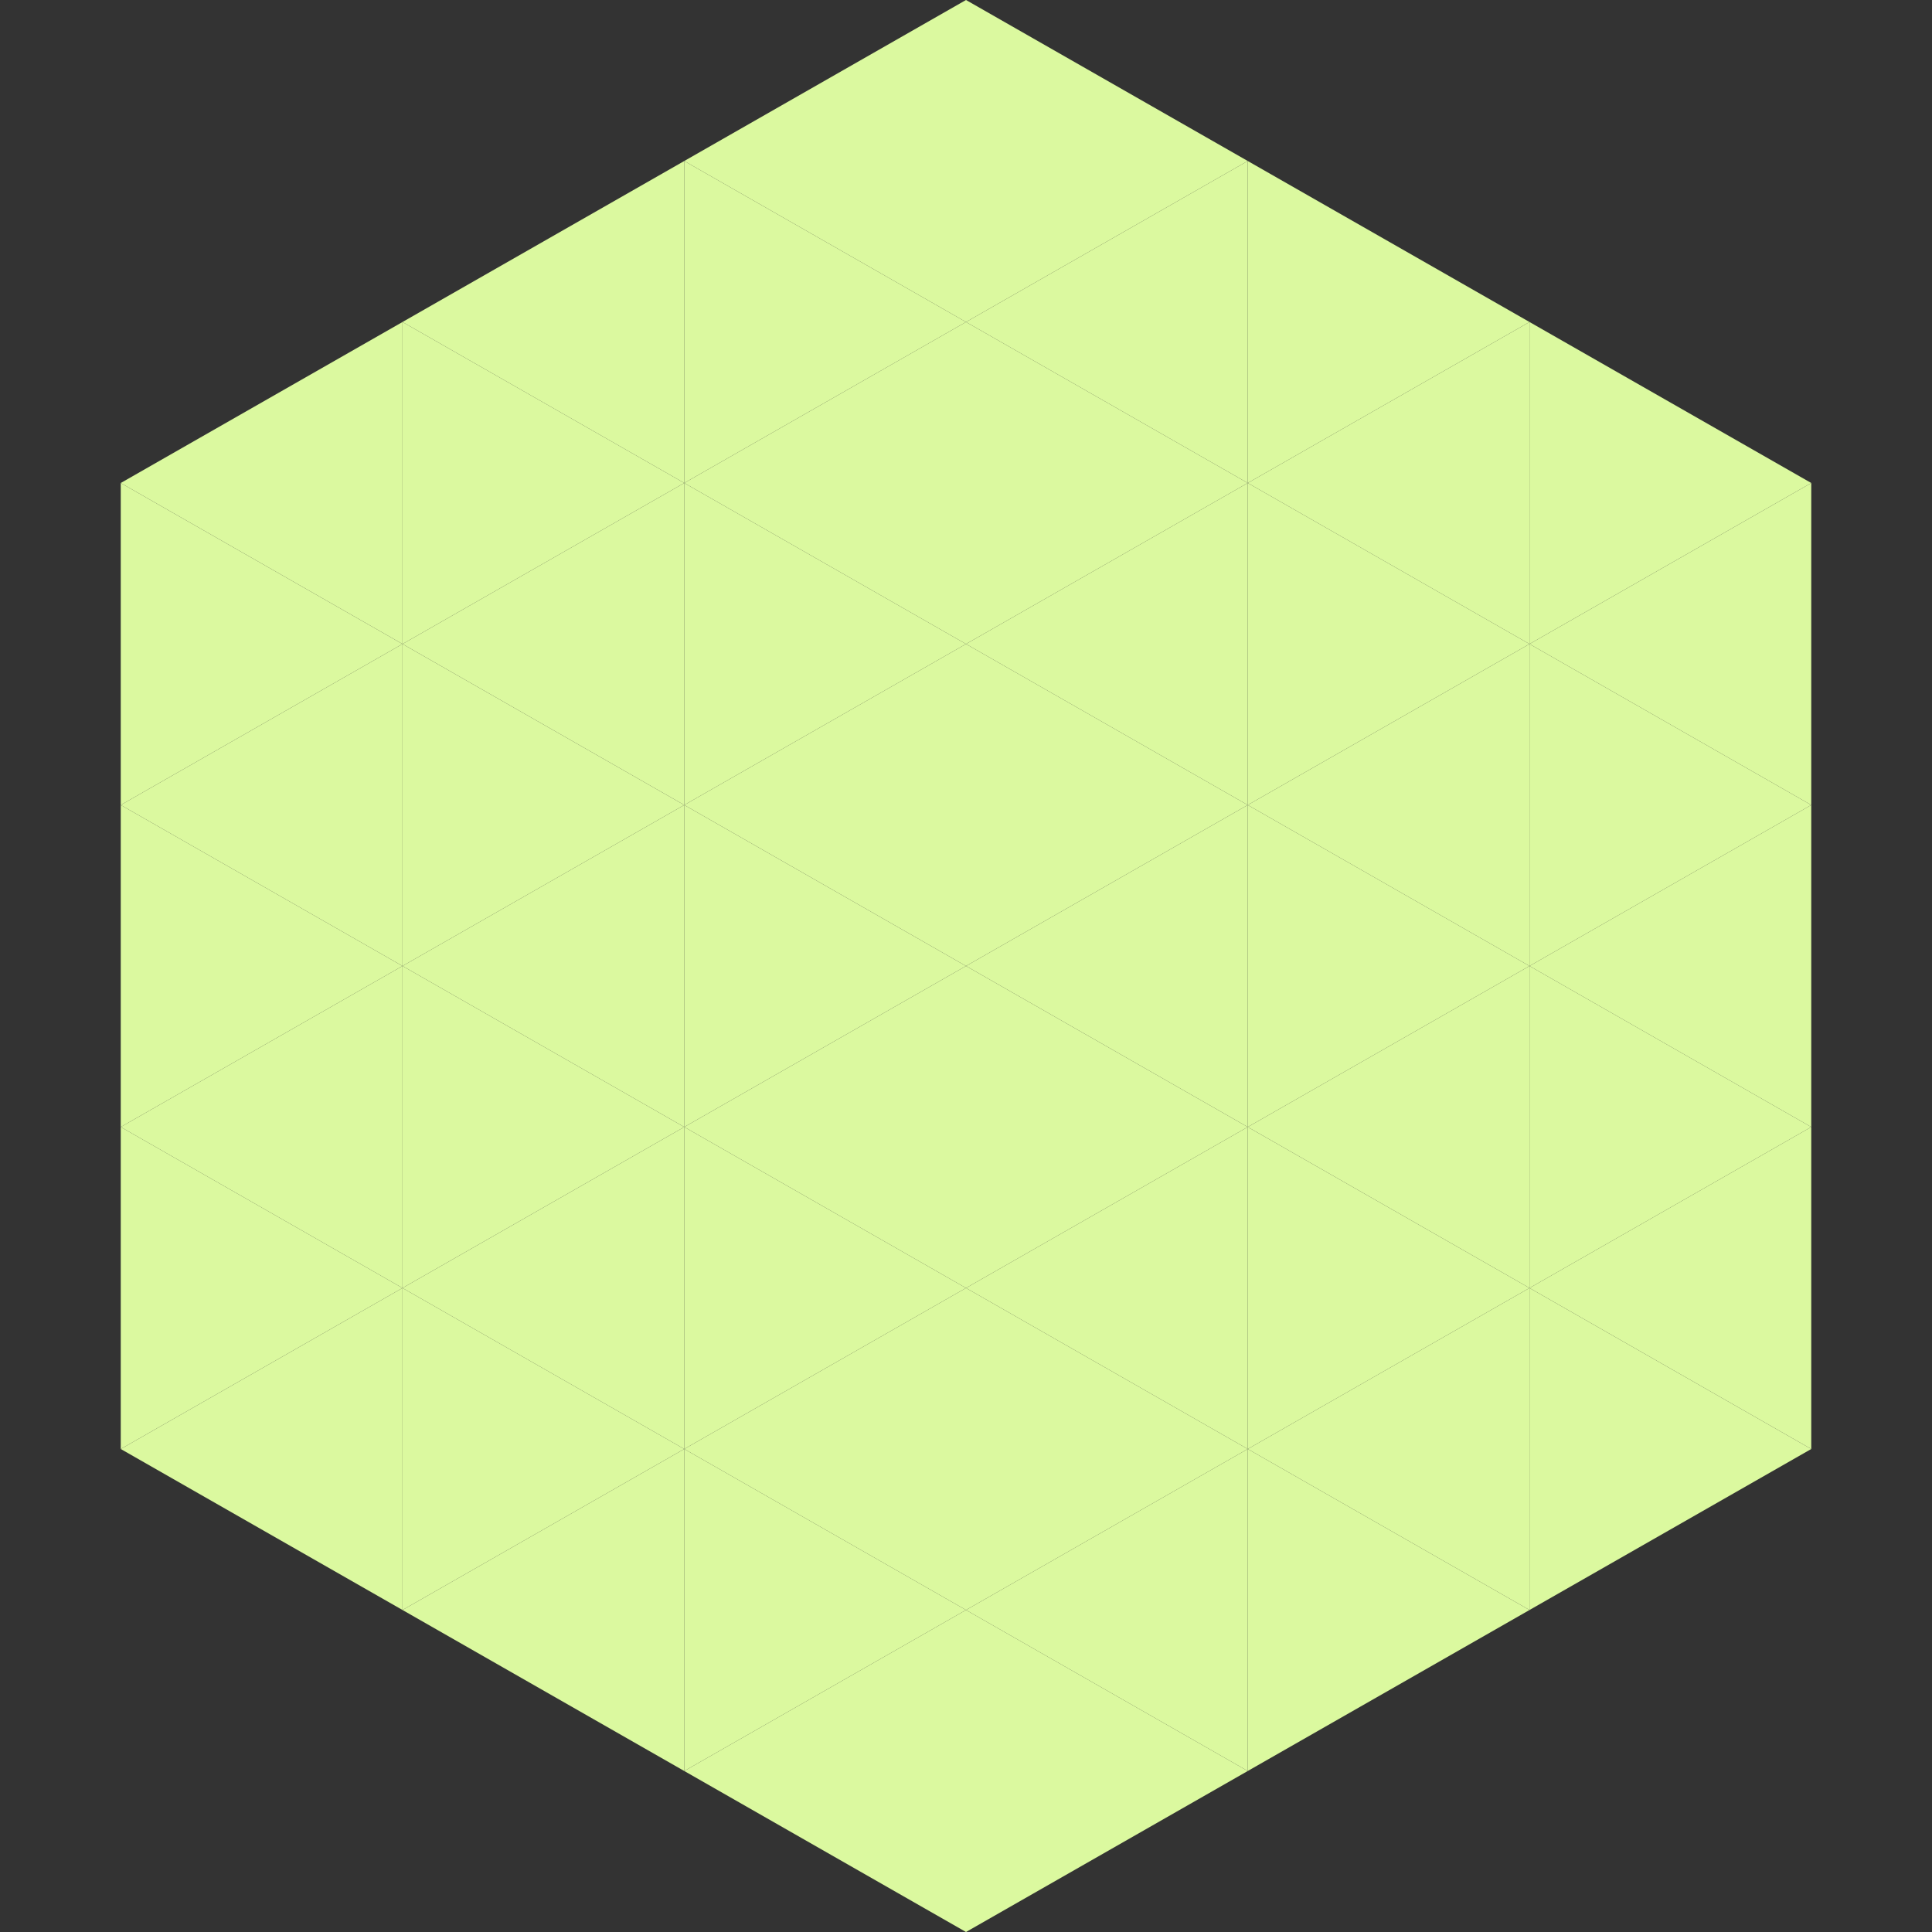
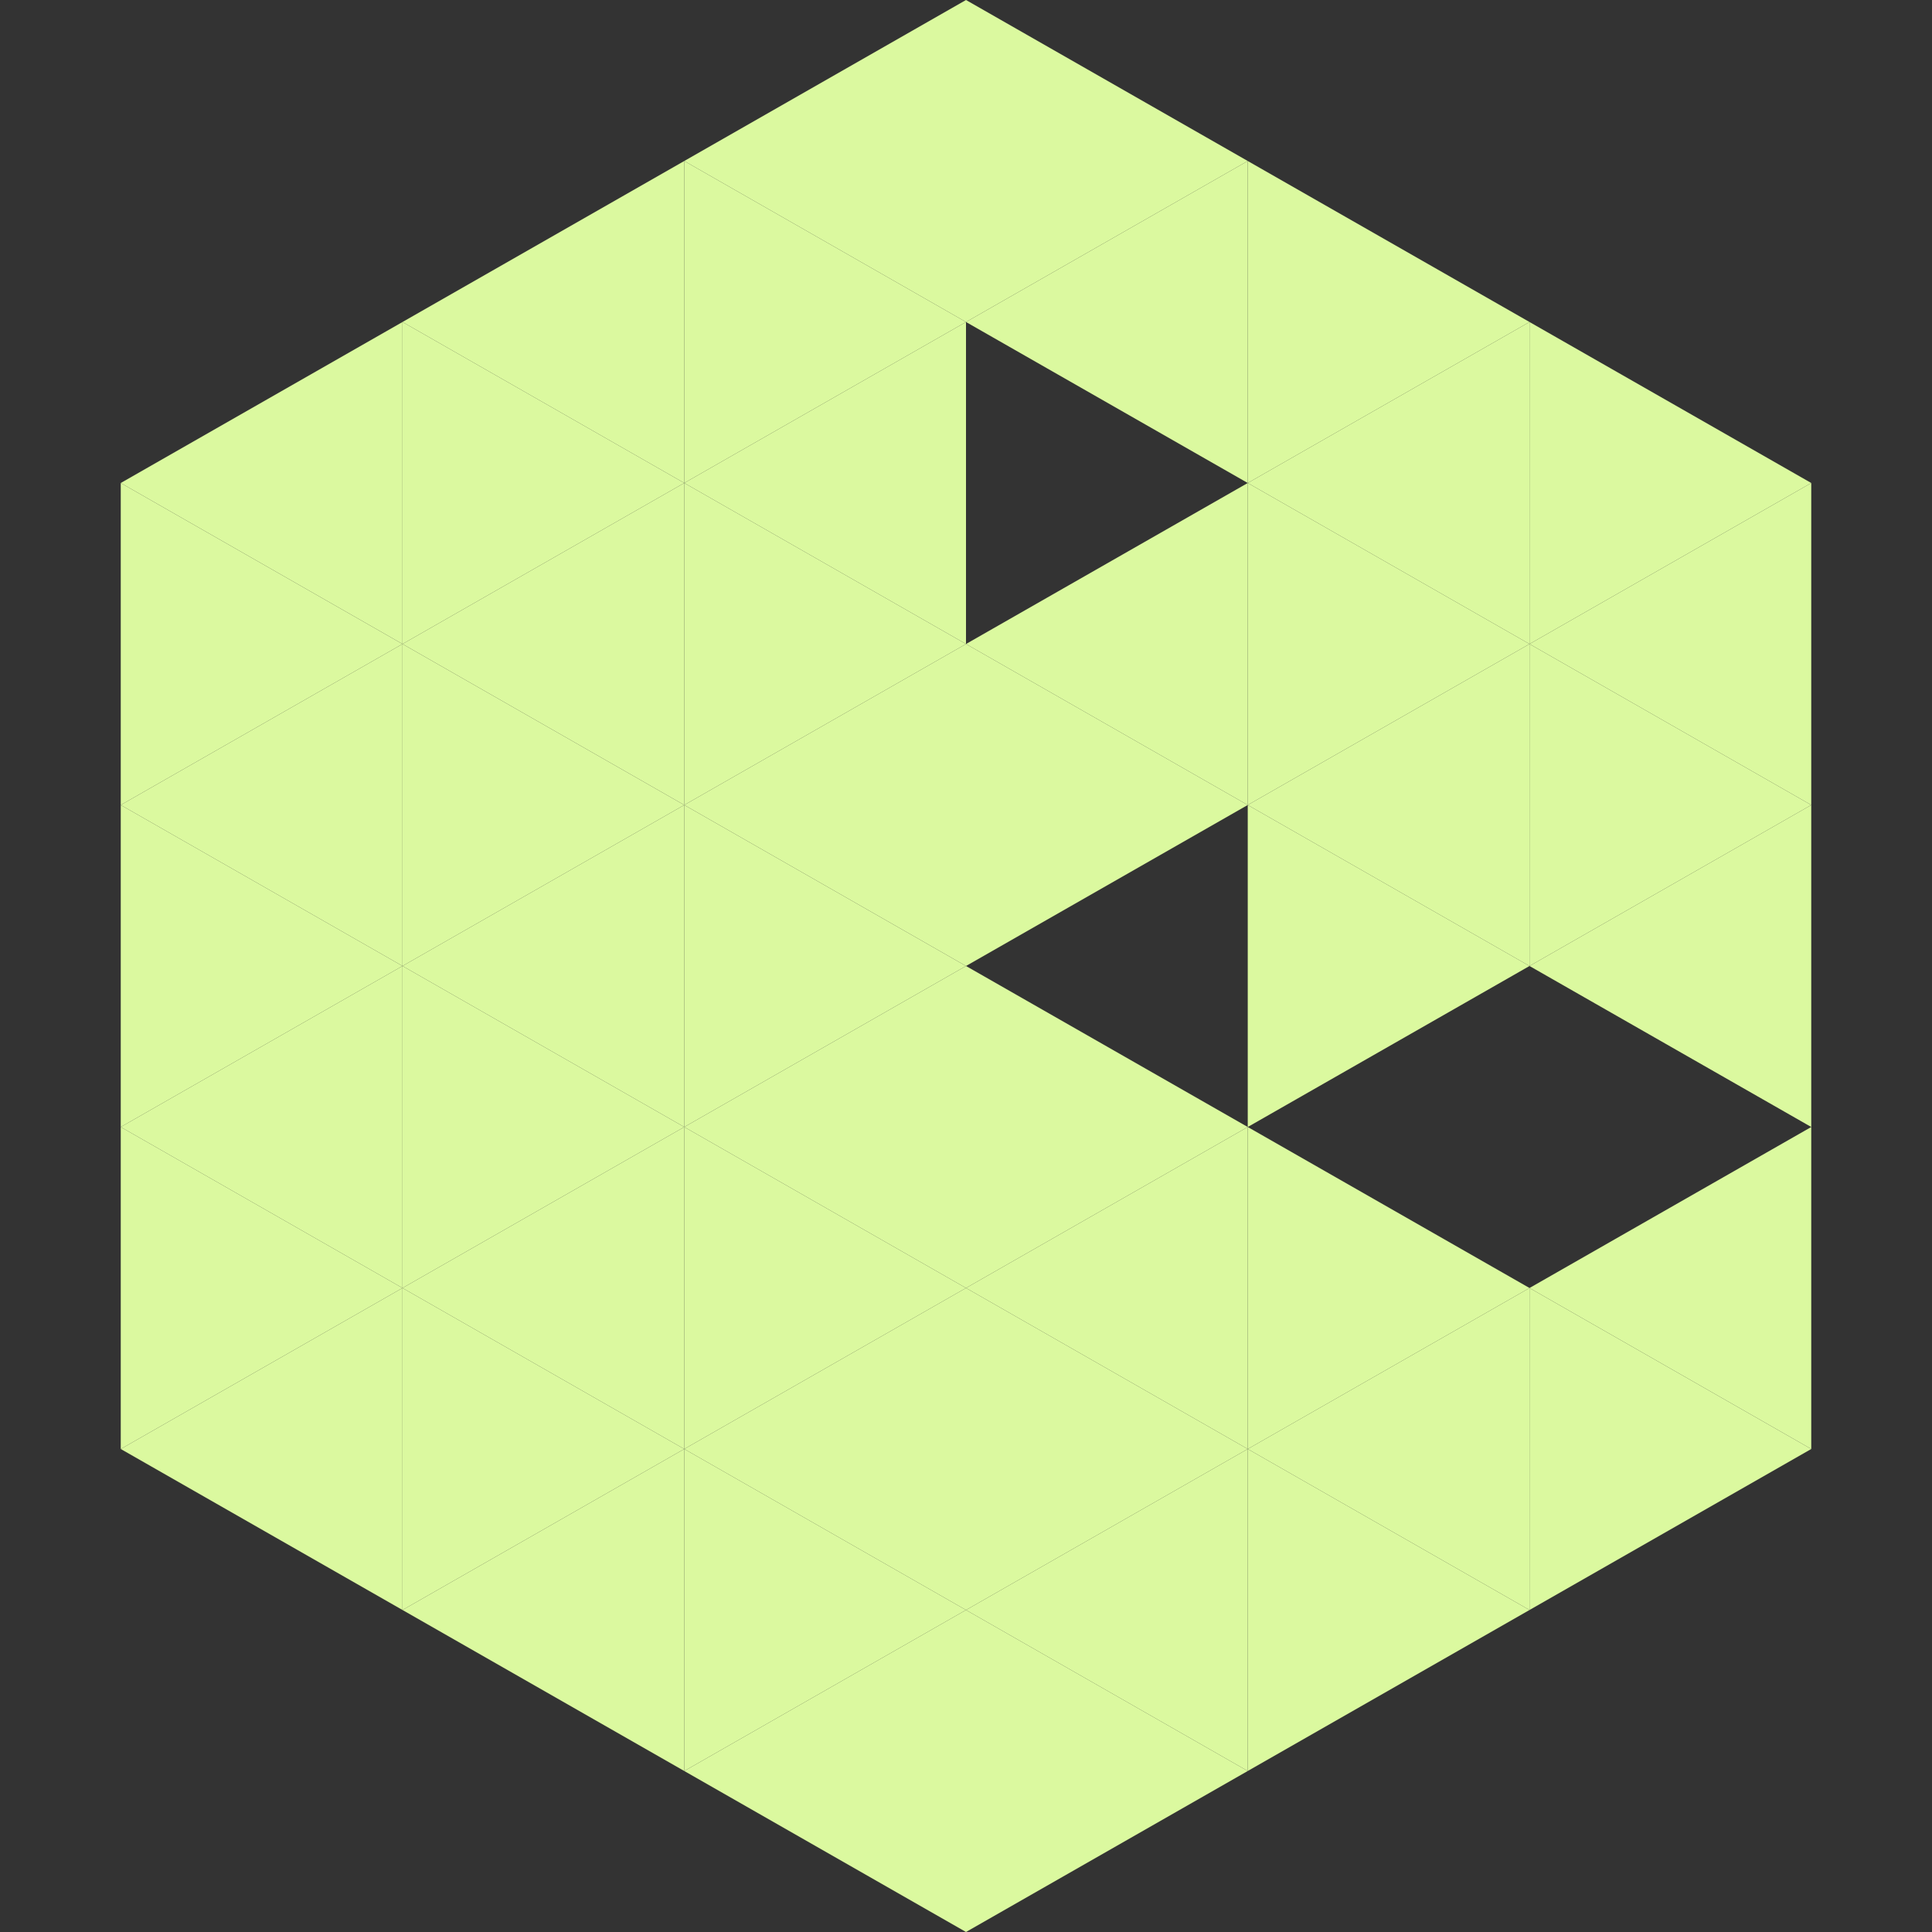
<svg xmlns="http://www.w3.org/2000/svg" width="240" height="240">
  <rect width="100%" height="100%" fill="#333333" stroke="none" />
  <polygon points="50,40 15,60 50,80" style="fill:rgb(219,249,159)" />
  <polygon points="190,40 225,60 190,80" style="fill:rgb(219,249,159)" />
  <polygon points="15,60 50,80 15,100" style="fill:rgb(219,249,159)" />
  <polygon points="225,60 190,80 225,100" style="fill:rgb(219,249,159)" />
  <polygon points="50,80 15,100 50,120" style="fill:rgb(219,249,159)" />
  <polygon points="190,80 225,100 190,120" style="fill:rgb(219,249,159)" />
  <polygon points="15,100 50,120 15,140" style="fill:rgb(219,249,159)" />
  <polygon points="225,100 190,120 225,140" style="fill:rgb(219,249,159)" />
  <polygon points="50,120 15,140 50,160" style="fill:rgb(219,249,159)" />
-   <polygon points="190,120 225,140 190,160" style="fill:rgb(219,249,159)" />
  <polygon points="15,140 50,160 15,180" style="fill:rgb(219,249,159)" />
  <polygon points="225,140 190,160 225,180" style="fill:rgb(219,249,159)" />
  <polygon points="50,160 15,180 50,200" style="fill:rgb(219,249,159)" />
  <polygon points="190,160 225,180 190,200" style="fill:rgb(219,249,159)" />
-   <polygon points="15,180 50,200 15,220" style="fill:rgb(255,255,255); fill-opacity:0" />
  <polygon points="225,180 190,200 225,220" style="fill:rgb(255,255,255); fill-opacity:0" />
  <polygon points="50,0 85,20 50,40" style="fill:rgb(255,255,255); fill-opacity:0" />
  <polygon points="190,0 155,20 190,40" style="fill:rgb(255,255,255); fill-opacity:0" />
  <polygon points="85,20 50,40 85,60" style="fill:rgb(219,249,159)" />
  <polygon points="155,20 190,40 155,60" style="fill:rgb(219,249,159)" />
  <polygon points="50,40 85,60 50,80" style="fill:rgb(219,249,159)" />
  <polygon points="190,40 155,60 190,80" style="fill:rgb(219,249,159)" />
  <polygon points="85,60 50,80 85,100" style="fill:rgb(219,249,159)" />
  <polygon points="155,60 190,80 155,100" style="fill:rgb(219,249,159)" />
  <polygon points="50,80 85,100 50,120" style="fill:rgb(219,249,159)" />
  <polygon points="190,80 155,100 190,120" style="fill:rgb(219,249,159)" />
  <polygon points="85,100 50,120 85,140" style="fill:rgb(219,249,159)" />
  <polygon points="155,100 190,120 155,140" style="fill:rgb(219,249,159)" />
  <polygon points="50,120 85,140 50,160" style="fill:rgb(219,249,159)" />
-   <polygon points="190,120 155,140 190,160" style="fill:rgb(219,249,159)" />
  <polygon points="85,140 50,160 85,180" style="fill:rgb(219,249,159)" />
  <polygon points="155,140 190,160 155,180" style="fill:rgb(219,249,159)" />
  <polygon points="50,160 85,180 50,200" style="fill:rgb(219,249,159)" />
  <polygon points="190,160 155,180 190,200" style="fill:rgb(219,249,159)" />
  <polygon points="85,180 50,200 85,220" style="fill:rgb(219,249,159)" />
  <polygon points="155,180 190,200 155,220" style="fill:rgb(219,249,159)" />
  <polygon points="120,0 85,20 120,40" style="fill:rgb(219,249,159)" />
  <polygon points="120,0 155,20 120,40" style="fill:rgb(219,249,159)" />
  <polygon points="85,20 120,40 85,60" style="fill:rgb(219,249,159)" />
  <polygon points="155,20 120,40 155,60" style="fill:rgb(219,249,159)" />
  <polygon points="120,40 85,60 120,80" style="fill:rgb(219,249,159)" />
-   <polygon points="120,40 155,60 120,80" style="fill:rgb(219,249,159)" />
  <polygon points="85,60 120,80 85,100" style="fill:rgb(219,249,159)" />
  <polygon points="155,60 120,80 155,100" style="fill:rgb(219,249,159)" />
  <polygon points="120,80 85,100 120,120" style="fill:rgb(219,249,159)" />
  <polygon points="120,80 155,100 120,120" style="fill:rgb(219,249,159)" />
  <polygon points="85,100 120,120 85,140" style="fill:rgb(219,249,159)" />
-   <polygon points="155,100 120,120 155,140" style="fill:rgb(219,249,159)" />
  <polygon points="120,120 85,140 120,160" style="fill:rgb(219,249,159)" />
  <polygon points="120,120 155,140 120,160" style="fill:rgb(219,249,159)" />
  <polygon points="85,140 120,160 85,180" style="fill:rgb(219,249,159)" />
  <polygon points="155,140 120,160 155,180" style="fill:rgb(219,249,159)" />
  <polygon points="120,160 85,180 120,200" style="fill:rgb(219,249,159)" />
  <polygon points="120,160 155,180 120,200" style="fill:rgb(219,249,159)" />
  <polygon points="85,180 120,200 85,220" style="fill:rgb(219,249,159)" />
  <polygon points="155,180 120,200 155,220" style="fill:rgb(219,249,159)" />
  <polygon points="120,200 85,220 120,240" style="fill:rgb(219,249,159)" />
  <polygon points="120,200 155,220 120,240" style="fill:rgb(219,249,159)" />
  <polygon points="85,220 120,240 85,260" style="fill:rgb(255,255,255); fill-opacity:0" />
  <polygon points="155,220 120,240 155,260" style="fill:rgb(255,255,255); fill-opacity:0" />
</svg>